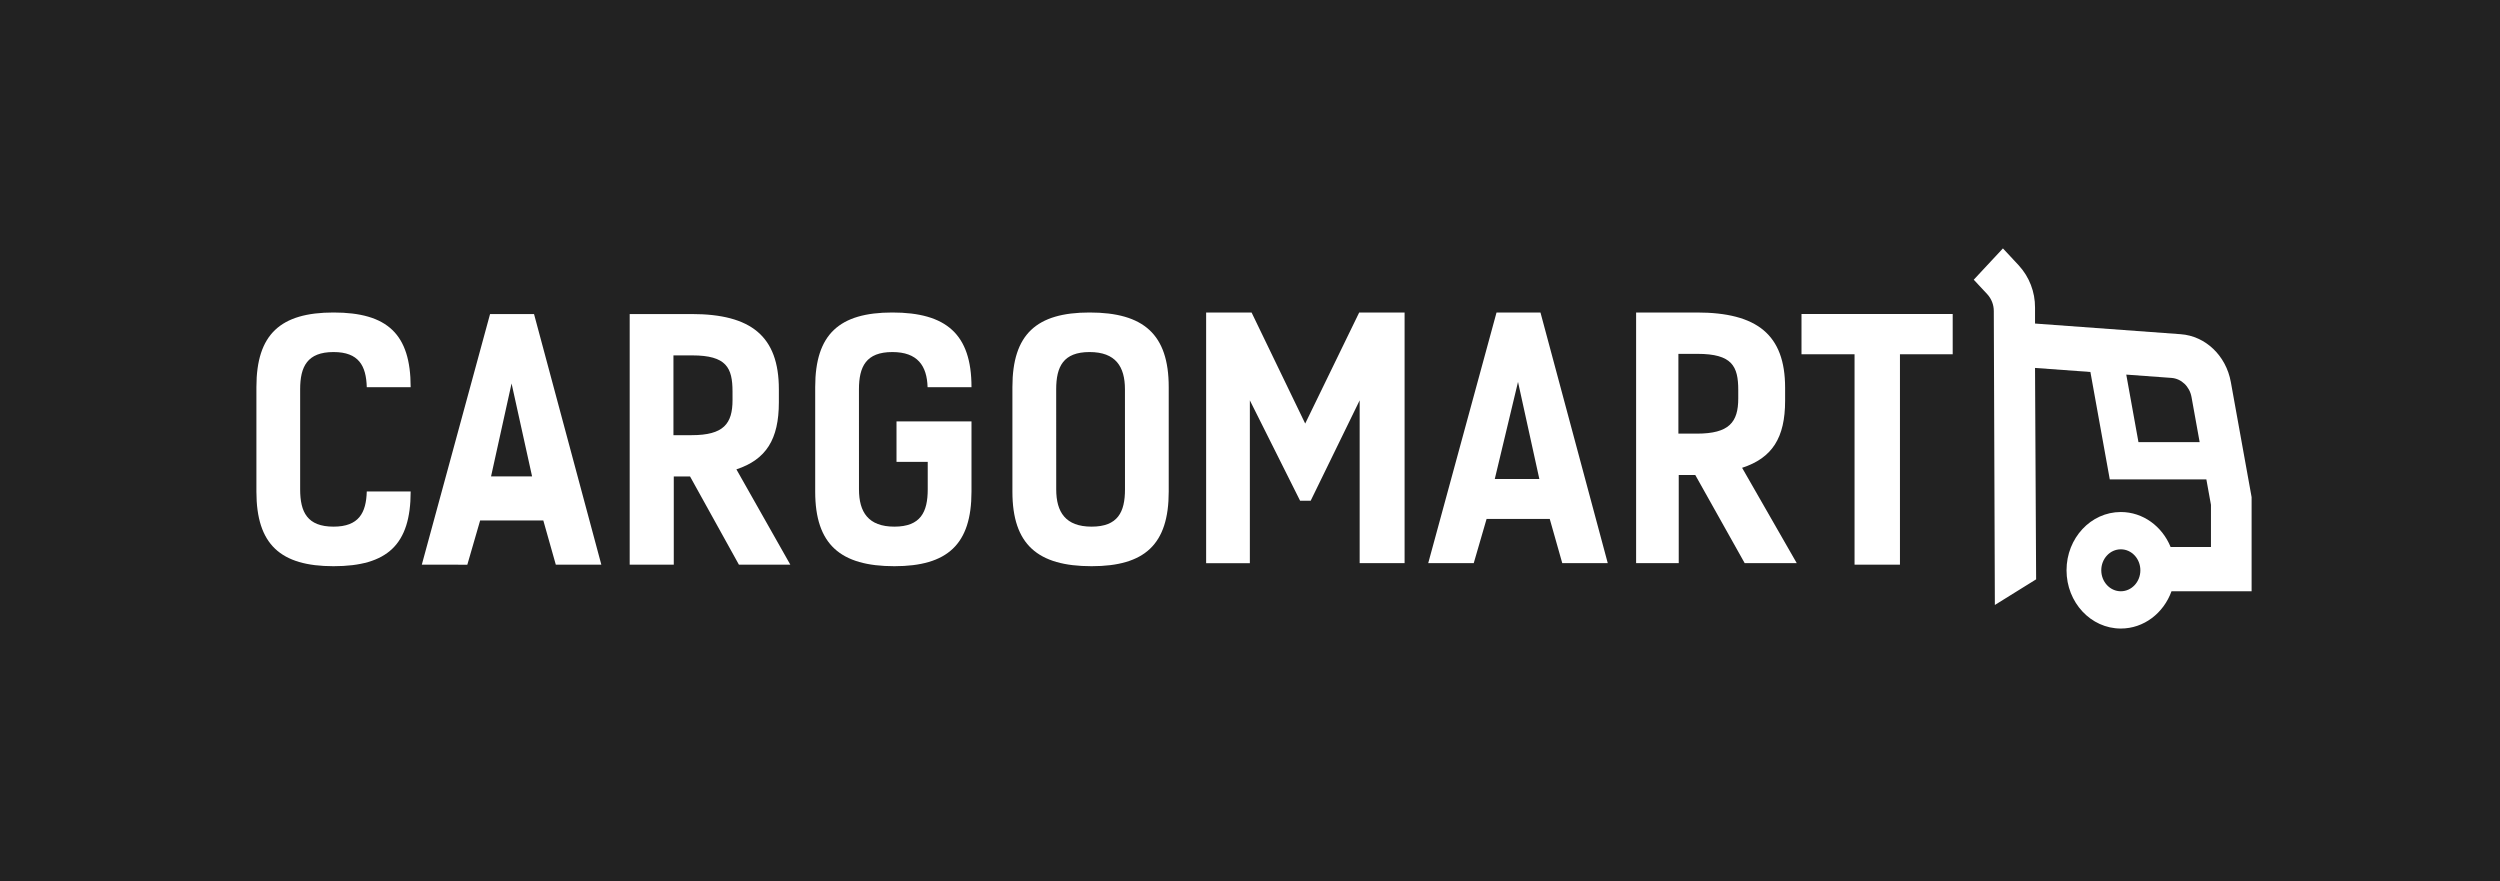
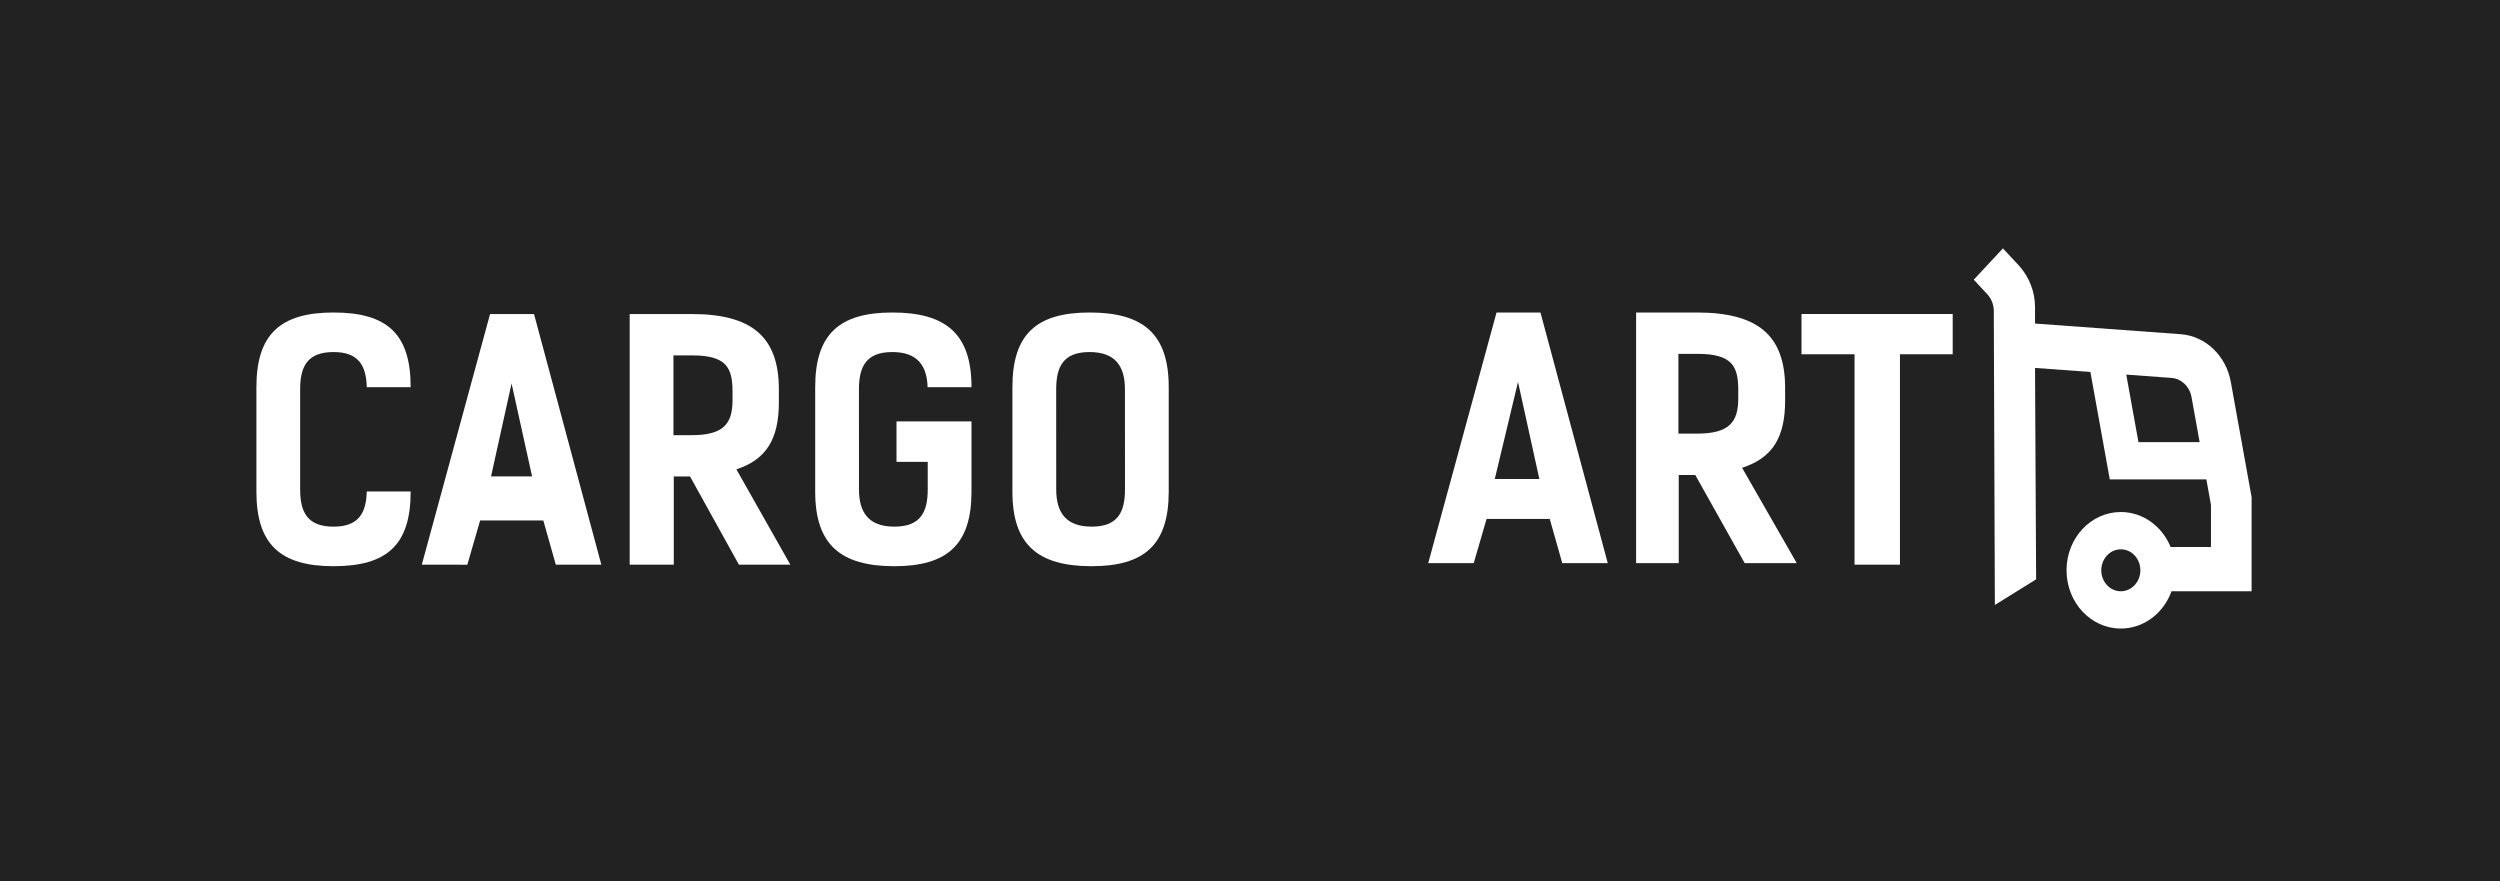
<svg xmlns="http://www.w3.org/2000/svg" width="312" height="110" viewBox="0 0 312 110" fill="none">
  <rect width="312" height="110" fill="#222222" />
  <g clip-path="url(#clip0_10564_1474)">
    <path fill-rule="evenodd" clip-rule="evenodd" d="M275.928 68.263V63.003L275.354 59.829H263.3L260.882 46.423L253.972 45.917L254.108 72.301L248.958 75.501L248.826 38.819C248.828 38.043 248.538 37.295 248.015 36.723L246.324 34.908L249.965 31L251.945 33.124C253.26 34.561 253.984 36.442 253.972 38.39V40.379L272.155 41.709C275.248 41.936 277.816 44.386 278.409 47.683L281.078 62.472V73.79H271.003C270.023 76.511 267.562 78.442 264.679 78.442C260.936 78.442 257.903 75.187 257.903 71.171C257.903 67.156 260.936 63.9 264.679 63.9C267.457 63.9 269.846 65.695 270.891 68.263H275.928ZM274.516 55.175L273.501 49.553C273.265 48.234 272.237 47.254 270.999 47.163L265.358 46.751L266.879 55.175H274.516ZM267.118 71.171C267.118 72.618 266.025 73.79 264.679 73.79C263.333 73.79 262.239 72.618 262.239 71.171C262.239 69.724 263.331 68.554 264.679 68.554C266.025 68.554 267.118 69.724 267.118 71.171Z" fill="white" />
    <path d="M41.626 43.936C38.35 43.936 37.459 45.751 37.459 48.584V61.076C37.459 63.908 38.35 65.725 41.626 65.725C44.776 65.725 45.699 64.012 45.773 61.336H51.25V61.362C51.25 67.951 48.357 70.662 41.626 70.662C35.007 70.662 32 67.951 32 61.362V48.298C32 41.711 35.007 39 41.626 39C48.358 39 51.25 41.711 51.25 48.298V48.326H45.774C45.699 45.648 44.776 43.936 41.626 43.936Z" fill="white" />
    <path fill-rule="evenodd" clip-rule="evenodd" d="M135.979 39C129.36 39 126.349 41.711 126.349 48.298V61.362C126.349 67.951 129.499 70.662 136.232 70.662C142.852 70.662 145.856 67.951 145.856 61.362V48.298C145.856 41.711 142.711 39 135.979 39ZM140.398 61.076C140.398 63.908 139.506 65.725 136.232 65.725C132.979 65.725 131.816 63.908 131.816 61.076L131.812 48.586C131.812 45.752 132.702 43.936 135.979 43.936C139.231 43.936 140.393 45.752 140.393 48.586L140.398 61.076ZM52.641 70.473L61.16 39.192H66.646L75.047 70.473H69.365L67.805 64.952H59.922L58.322 70.475L52.641 70.473ZM63.844 47.855L61.283 59.454H66.404L63.844 47.855ZM97.202 50.209V48.58C97.202 41.956 93.733 39.192 86.319 39.192H78.585V70.473H84.087V59.466H86.12L92.218 70.473H98.634L91.903 58.575C95.608 57.351 97.202 54.835 97.202 50.209ZM91.42 49.919C91.42 52.886 90.308 54.309 86.319 54.309H84.046V44.353H86.394C90.663 44.353 91.418 45.897 91.418 48.864L91.42 49.919Z" fill="white" />
-     <path d="M156.197 39L162.889 52.86L169.627 39H175.293V70.281H169.685V49.965L163.574 62.49H162.251L155.982 49.965V70.285H150.526V39H156.197Z" fill="white" />
    <path fill-rule="evenodd" clip-rule="evenodd" d="M186.767 39L178.241 70.281H183.922L185.527 64.759H193.407L194.971 70.283H200.649L192.25 39H186.767ZM186.547 59.783L189.448 47.663L192.111 59.783H186.547ZM222.782 48.388V50.016C222.782 54.642 221.17 57.159 217.414 58.382L224.236 70.283H217.738L211.568 59.276H209.506V70.283H204.187V39H211.77C219.273 39 222.782 41.766 222.782 48.388ZM211.771 54.117C215.802 54.117 216.934 52.692 216.934 49.727V48.672C216.934 45.705 216.167 44.161 211.846 44.161H209.464V54.117H211.771Z" fill="white" />
    <path d="M231.448 44.209H224.827V39.191H243.697V44.209H237.114V70.473H231.448V44.209ZM111.363 43.936C114.513 43.936 115.687 45.65 115.763 48.326H121.242V48.298C121.242 41.711 118.096 39 111.363 39C104.745 39 101.737 41.711 101.737 48.298V61.362C101.737 67.951 104.884 70.662 111.616 70.662C118.233 70.662 121.242 67.951 121.242 61.362V52.589H111.884V57.644H115.781V61.076C115.781 63.908 114.891 65.725 111.616 65.725C108.363 65.725 107.201 63.908 107.201 61.076L107.197 48.586C107.197 45.752 108.087 43.936 111.363 43.936Z" fill="white" />
  </g>
  <defs>
    <clipPath id="clip0_10564_1474">
      <rect width="249" height="80" fill="white" transform="translate(32 15)" />
    </clipPath>
  </defs>
</svg>